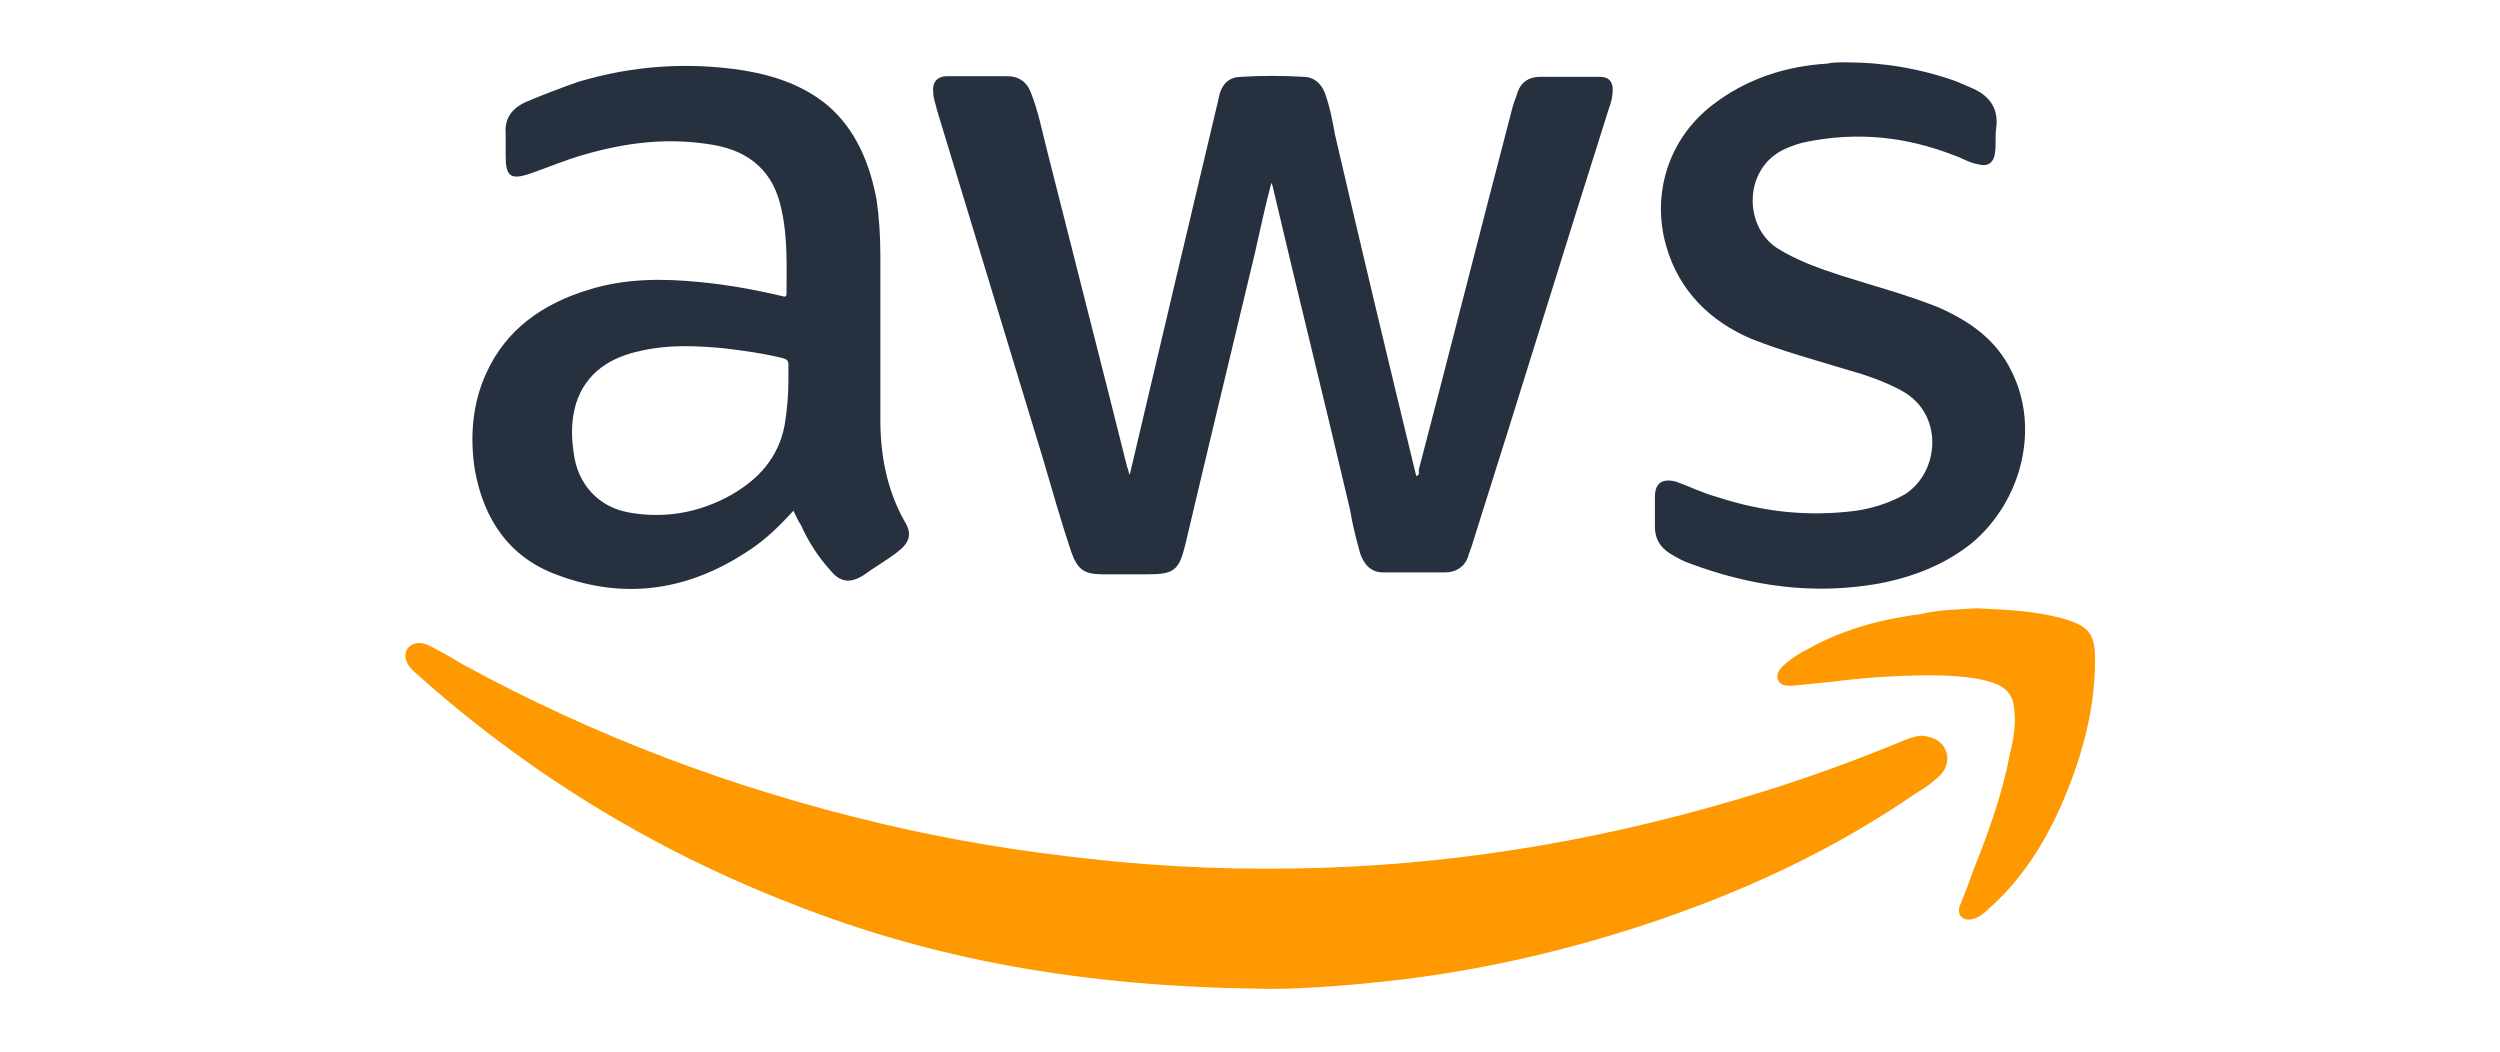
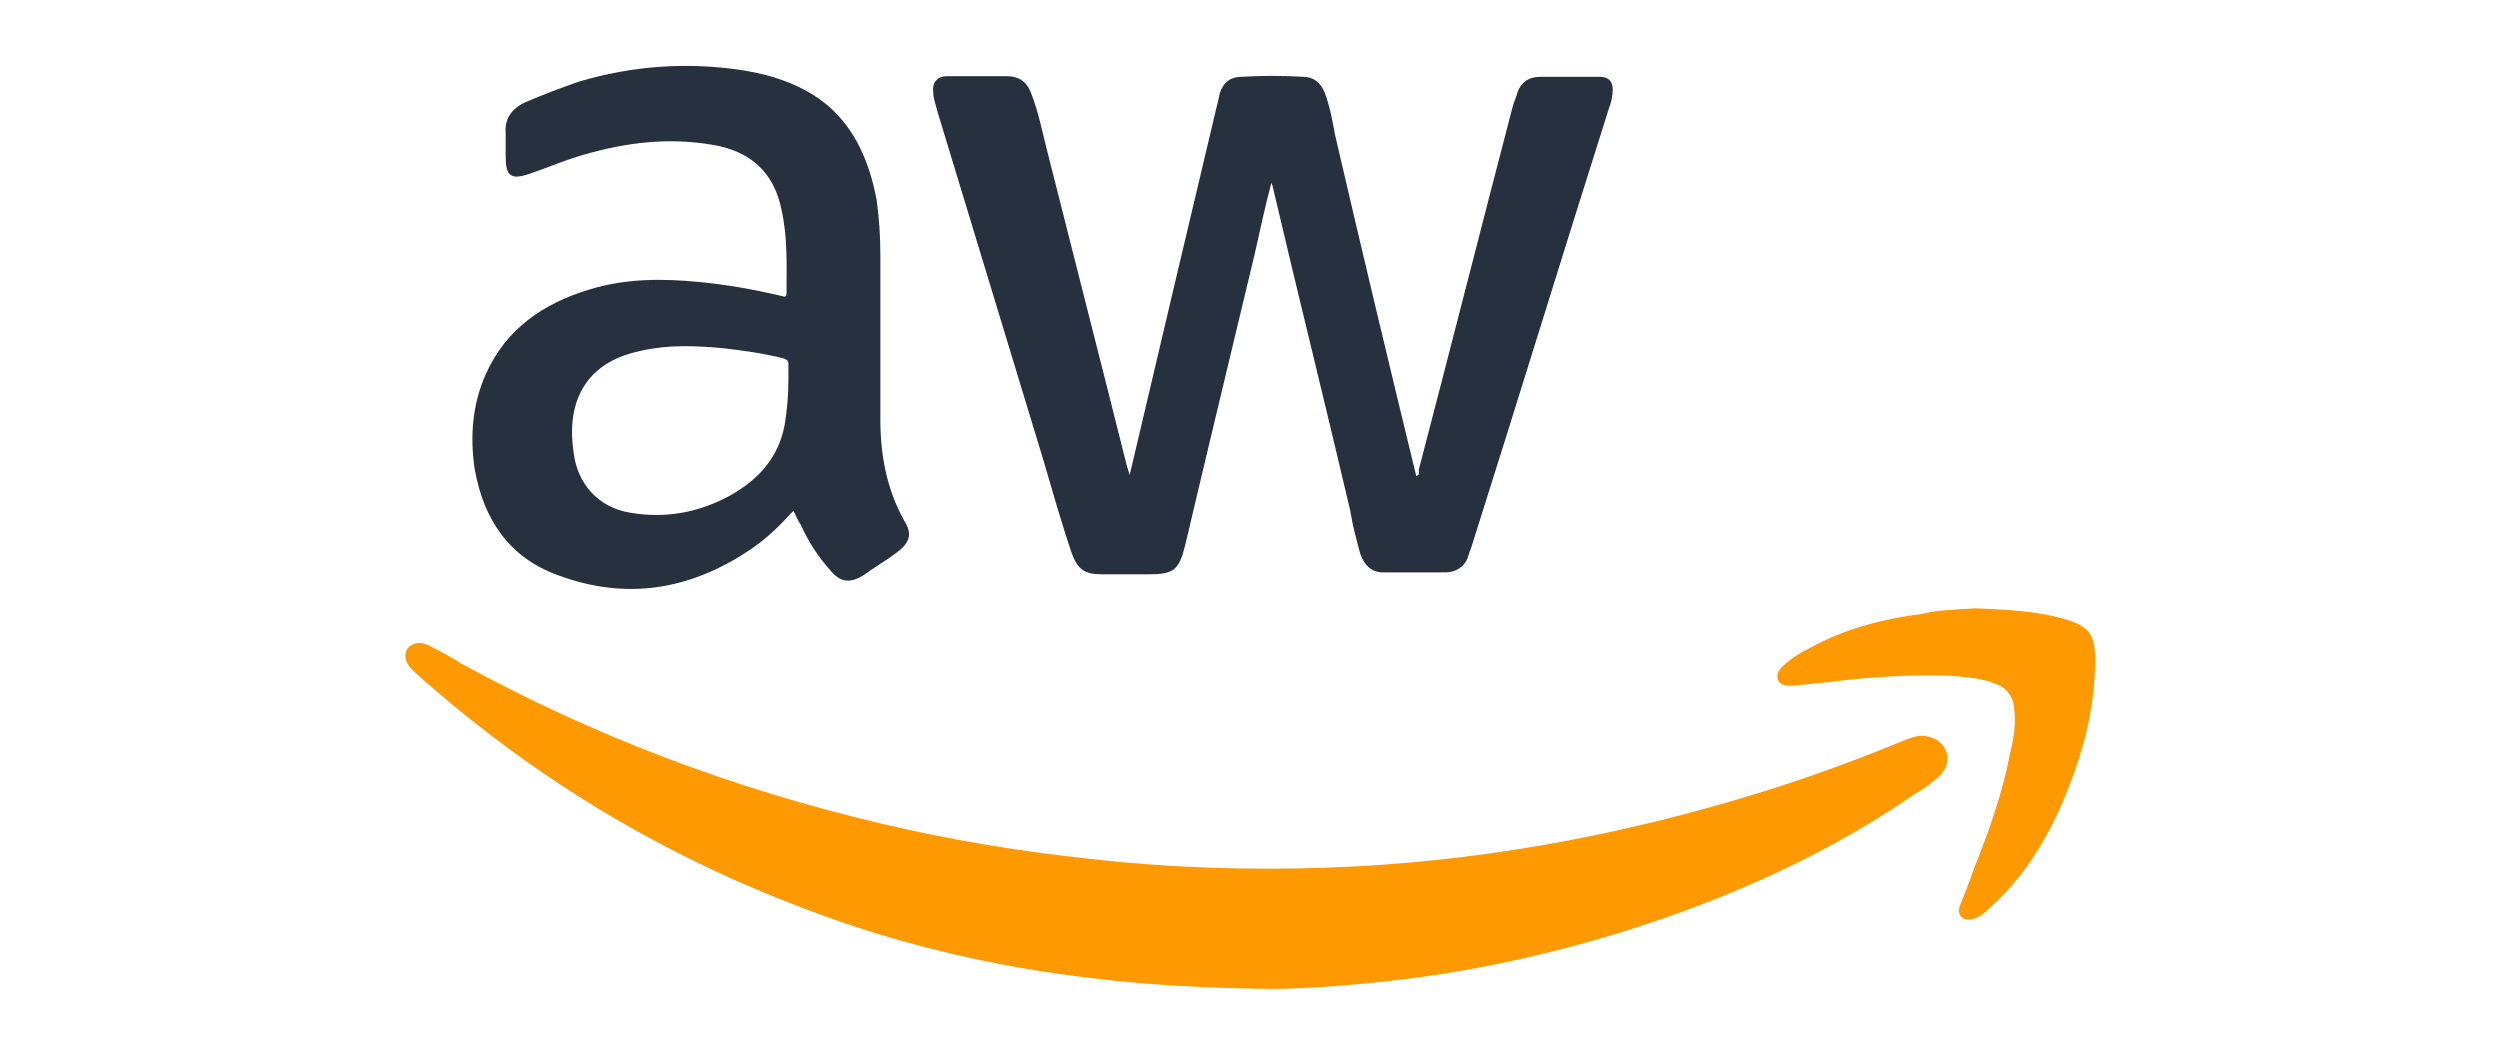
<svg xmlns="http://www.w3.org/2000/svg" id="Capa_1" x="0px" y="0px" viewBox="0 0 397 167" style="enable-background:new 0 0 397 167;" xml:space="preserve">
  <style type="text/css">	.st0{fill:#26303F;}	.st1{fill:#FE9901;}</style>
  <g>
    <g>
      <path class="st0" d="M179.4,75.4c4.6-19.5,9.1-38.7,13.7-58c0.2-0.8,0.4-1.6,0.6-2.6c0.6-1.8,1.8-2.6,3.4-2.6   c3.2-0.2,6.6-0.2,9.9,0c1.6,0,2.8,1,3.4,2.6c0.8,2.2,1.2,4.4,1.6,6.6c4.2,18.1,8.5,36.1,12.9,54.2c0.6-0.2,0.4-0.6,0.4-1   c5-19.1,9.9-38.5,14.9-57.6c0.2-0.8,0.6-1.6,0.8-2.4c0.6-1.6,1.8-2.4,3.6-2.4c3.2,0,6.4,0,9.5,0c1.4,0,2,0.8,2,2c0,1-0.2,2-0.6,3   c-7.3,23-14.3,45.9-21.6,68.9c-0.2,0.8-0.6,1.6-0.8,2.4c-0.6,1.6-2,2.4-3.6,2.4c-3.2,0-6.6,0-9.9,0c-1.8,0-3-1.2-3.6-3   c-0.6-2.2-1.2-4.4-1.6-6.9c-4-17.1-8.3-34.3-12.3-51.4c0-0.2-0.2-0.4-0.2-0.6c-1,3.8-1.8,7.5-2.6,11.1   c-3.8,15.9-7.5,31.2-11.1,46.5c-1,4-1.8,4.6-6,4.6c-2.4,0-4.6,0-7.1,0c-3,0-4-0.8-5-3.6c-1.6-4.8-3-9.7-4.4-14.5   c-5.6-18.5-11.3-37.1-16.9-55.6c-0.2-1-0.6-1.8-0.6-2.8c-0.2-1.6,0.6-2.6,2.2-2.6c3.2,0,6.4,0,9.5,0c2,0,3.2,1,3.8,2.6   c1.2,3,1.8,6.2,2.6,9.3c4.2,16.7,8.5,33.4,12.7,50.2C179.2,74.6,179.2,75,179.4,75.4z" />
      <path class="st0" d="M126,81.1c-2.2,2.4-4.2,4.4-6.9,6.2c-9.5,6.4-19.7,8.1-30.6,4c-7.7-2.8-11.7-8.9-13.1-16.7   c-0.8-5.2-0.4-10.5,1.8-15.3c3.2-7.1,9.1-11.1,16.3-13.3c5.8-1.8,11.7-1.8,17.7-1.2c4.2,0.4,8.7,1.2,12.9,2.2   c0.2,0,0.8,0.4,0.8-0.4c0-4.4,0.2-8.9-0.8-13.3c-1.2-6-5-9.3-10.9-10.3c-7.1-1.2-13.7-0.4-20.6,1.6c-2.8,0.8-5.6,2-8.5,3   c-3,1-3.8,0.4-3.8-2.8c0-1.2,0-2.4,0-3.6c-0.2-2.4,1-4,3.2-5C86.3,15,89,14,91.8,13c8.7-2.6,17.5-3.2,26.4-1.8   c4.8,0.8,9.5,2.4,13.3,5.6c4.4,3.8,6.6,9.1,7.7,14.9c0.4,2.8,0.6,5.8,0.6,8.7c0,8.7,0,17.5,0,26.2c0,5.6,1,11.1,3.8,16.1   c1.4,2.2,0.8,3.6-1.4,5.2c-1.6,1.2-3.4,2.2-5,3.4c-2.2,1.4-3.8,1.2-5.4-0.8c-1.8-2-3.4-4.4-4.6-7.1   C126.6,82.5,126.4,81.9,126,81.1z M125.2,60.3c0-0.8,0-1.6,0-2.4c0-0.6-0.2-0.8-0.8-1c-3.2-0.8-6.2-1.2-9.5-1.6   c-4.4-0.4-8.7-0.6-13.1,0.4c-4.8,1-8.7,3.4-10.3,8.3c-0.8,2.6-0.8,5.2-0.4,7.9c0.6,5,4,8.7,8.9,9.5c5.6,1,11.1,0,16.1-2.8   c4.2-2.4,7.5-5.8,8.5-11.1C125,65.1,125.2,62.7,125.2,60.3z" />
-       <path class="st0" d="M293.1,9.9c6,0,11.9,1,17.5,3c1,0.4,1.8,0.8,2.8,1.2c2.6,1.2,4,3.2,3.6,6.2c-0.2,1.4,0,2.8-0.2,4   c-0.2,1.6-1.2,2.2-2.6,1.8c-1.4-0.2-2.6-1-3.8-1.4c-7.7-3-15.3-3.8-23.4-2.2c-1.2,0.2-2.2,0.6-3.2,1c-6.9,2.8-7.1,12.3-1.6,15.9   c3.2,2,6.6,3.2,10.3,4.4c5,1.6,10.3,3,15.3,5c5,2.2,9.3,5.2,11.7,10.3c4.4,8.9,1.6,20.3-6.2,27c-4.4,3.6-9.7,5.6-15.1,6.6   c-10.3,1.8-20.1,0.4-29.8-3.2c-1.2-0.4-2.2-1-3.2-1.6c-1.6-1-2.4-2.4-2.4-4.2c0-1.6,0-3.2,0-4.8c0-2.2,1.2-3,3.4-2.4   c2.2,0.8,4.2,1.8,6.4,2.4c7.3,2.4,14.5,3.2,22.2,2.2c2.6-0.4,5.2-1.2,7.7-2.6c5.6-3.6,6.2-12.9-0.6-16.5c-2.6-1.4-5.4-2.4-8.3-3.2   c-5.2-1.6-10.5-3-15.5-5c-6.6-2.8-11.5-7.7-13.5-14.7c-2.4-8.3,0.4-17.1,7.3-22.4c5.4-4.2,11.7-6.2,18.3-6.6   C291,9.9,292,9.9,293.1,9.9z" />
    </g>
    <g>
      <path class="st1" d="M199.6,157c-27.8-0.4-51.4-4.6-73.9-13.5c-22.4-8.7-42.3-21-60-36.9l-0.2-0.2c-1.2-1.2-1.4-2.4-0.8-3.4   c0.8-1,2.2-1.2,3.6-0.4c1.6,0.8,3.4,1.8,5,2.8c21,11.5,43.3,19.9,66.7,25.4c10.9,2.6,22,4.4,33.2,5.6c12.3,1.4,24.8,1.8,37.1,1.4   c23.8-0.8,46.9-5,69.7-12.1c7.7-2.4,15.3-5.2,22.8-8.3c1.2-0.4,2.2-0.8,3.4-0.4c3,0.6,4,3.8,2,6c-1.2,1.2-2.6,2.2-4,3   c-13.5,9.3-28,15.9-43.5,21c-12.3,4-24.8,6.9-37.7,8.5C213.9,156.6,204.8,157.2,199.6,157z" />
      <path class="st1" d="M313.8,96.6c4.6,0.2,9.3,0.4,13.7,1.6c4.2,1.2,5.2,2.4,5.2,6.6c0,7.7-2,15.1-5,22.2   c-2.8,6.6-6.6,12.7-12.1,17.5c-0.6,0.6-1.4,1.2-2.2,1.4c-0.6,0.2-1.4,0.2-1.8-0.2c-0.6-0.4-0.6-1.2-0.4-1.8c0.8-2,1.6-4,2.2-5.8   c2.4-6,4.6-12.1,5.8-18.5c0.6-2.4,1-4.8,0.6-7.5c-0.2-1.6-1.2-2.8-2.6-3.4c-2.4-1-5-1.2-7.7-1.4c-6.2-0.2-12.7,0.2-18.9,1   c-2,0.2-4,0.4-6,0.6c-0.8,0-1.8,0-2.2-0.8c-0.4-0.8,0-1.6,0.6-2.2c1.2-1.2,2.8-2.2,4.4-3c5.4-3,11.5-4.6,17.7-5.4   C308,96.8,311,96.8,313.8,96.6z" />
    </g>
  </g>
</svg>